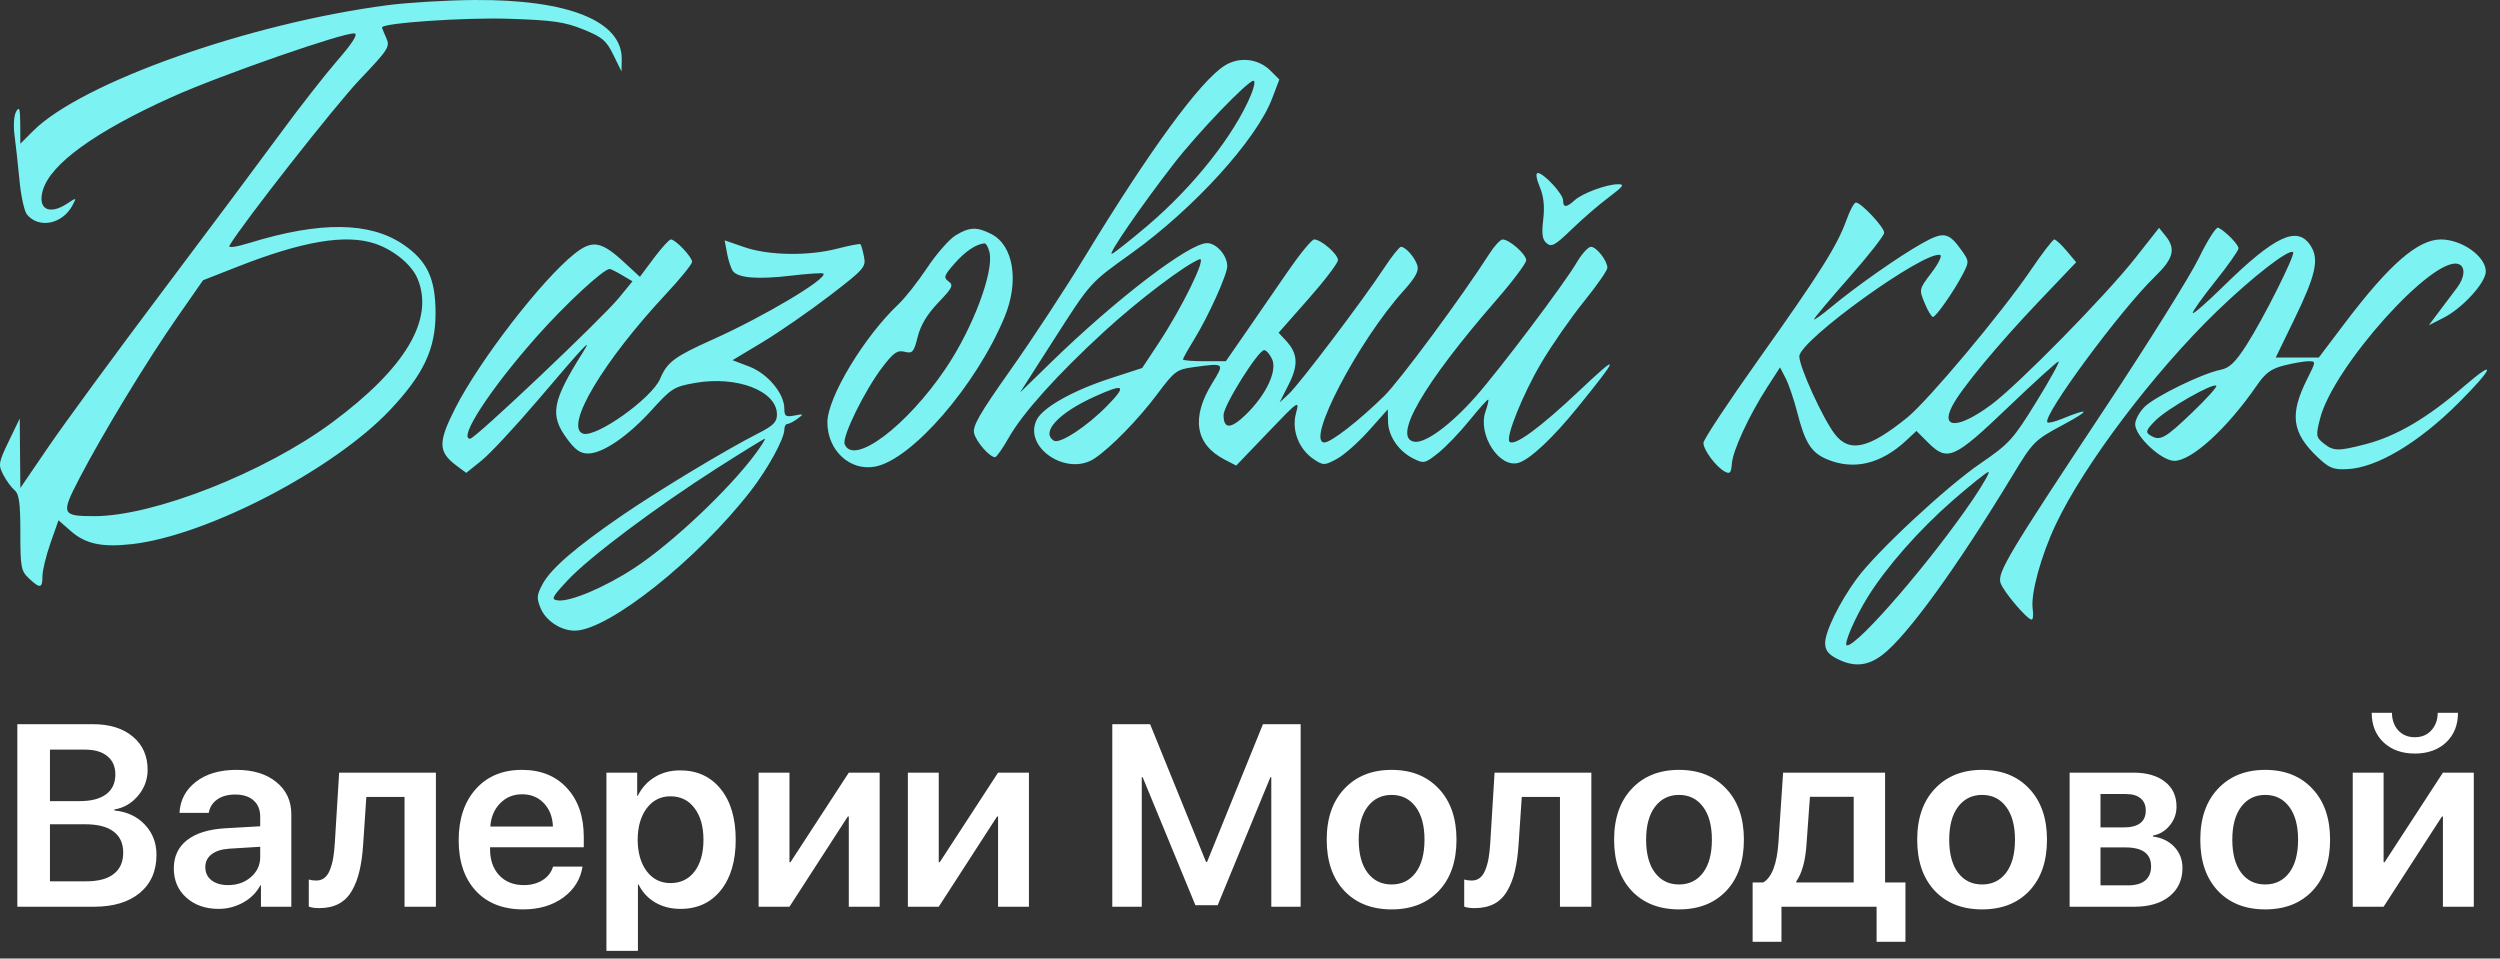
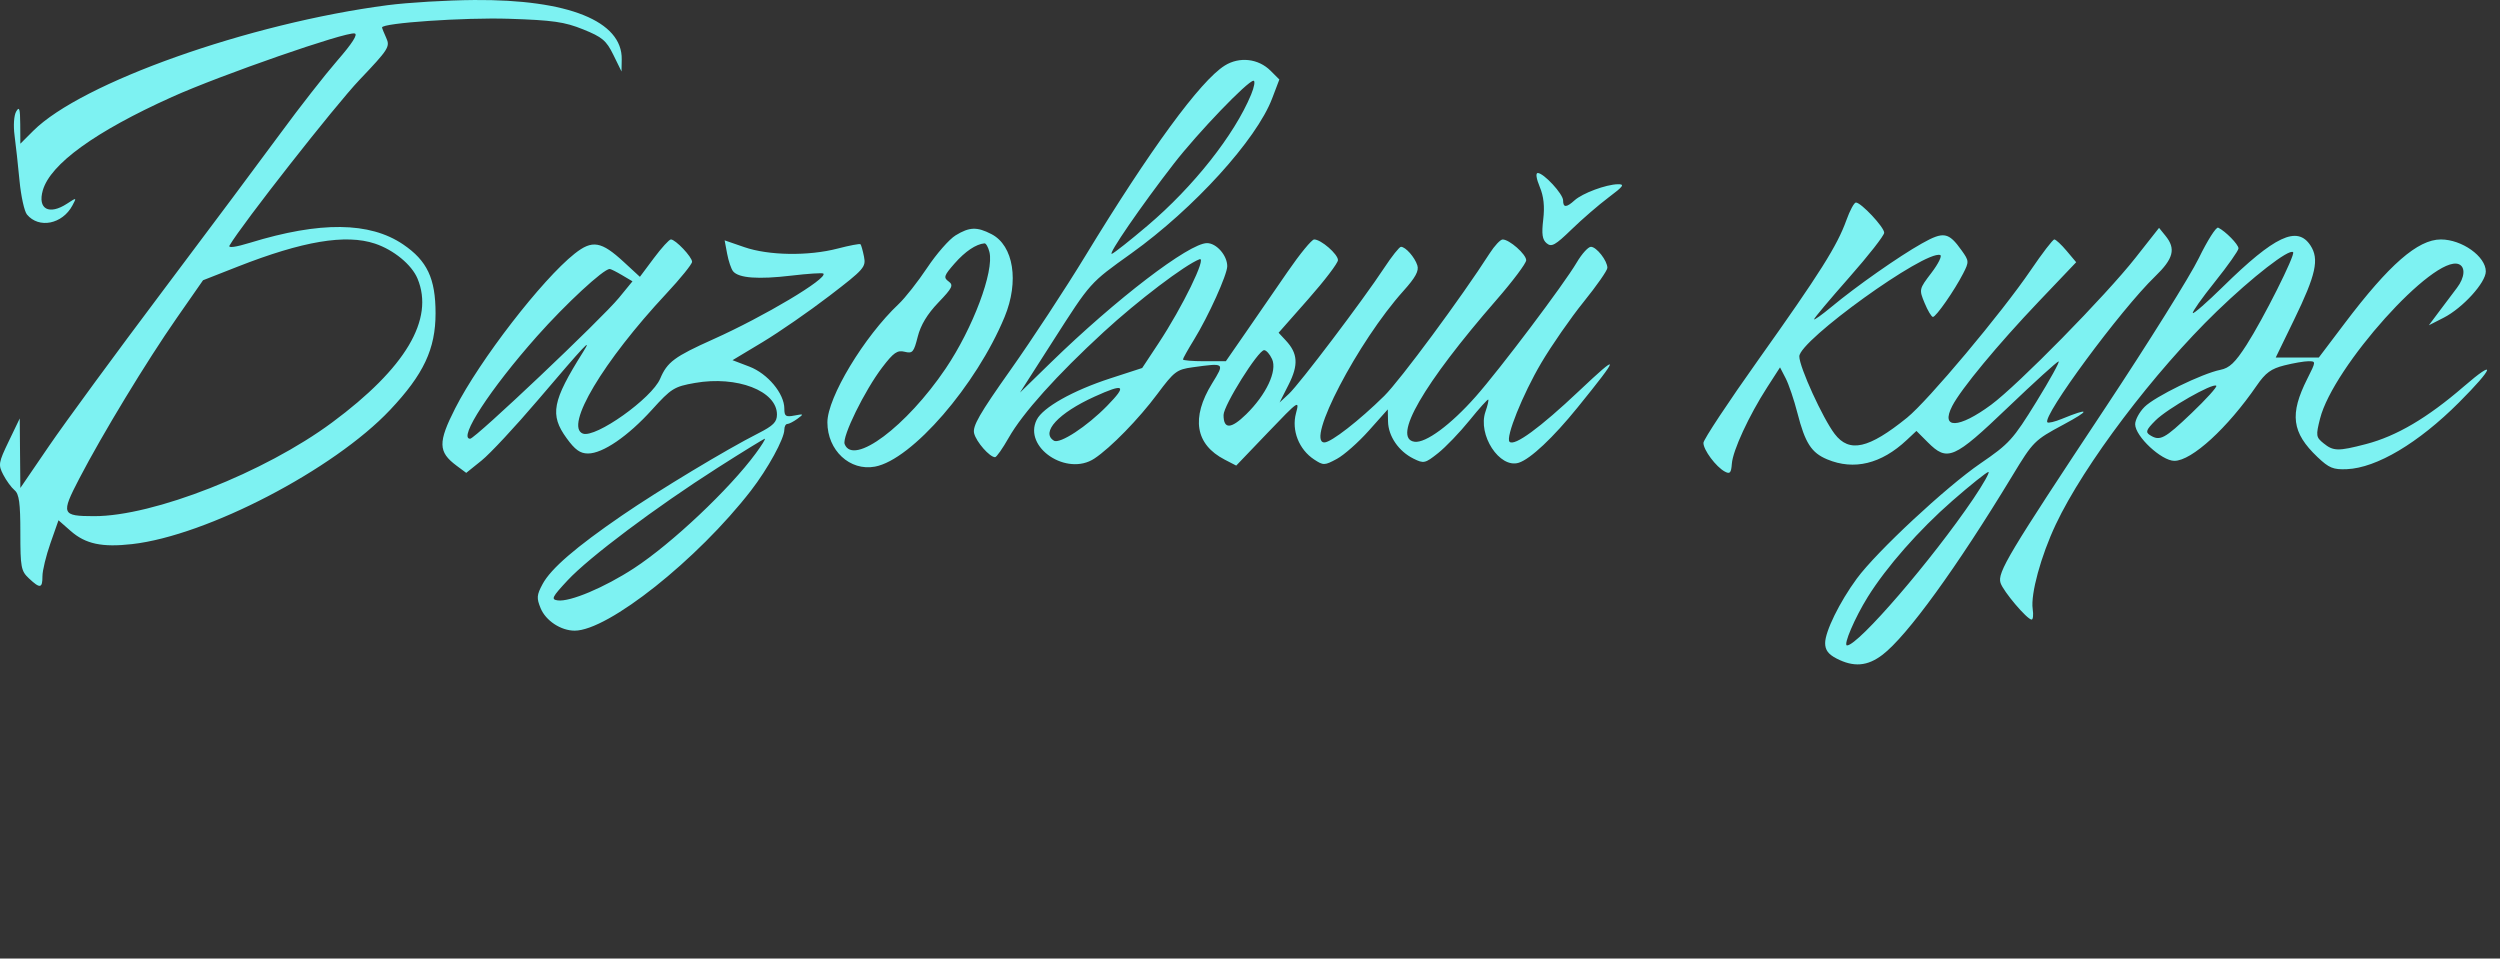
<svg xmlns="http://www.w3.org/2000/svg" width="193" height="74" viewBox="0 0 193 74" fill="none">
  <rect x="0" y="0" width="193" height="74" fill="#333333" stroke="none" />
-   <path d="M7.246 70H1.338V55.908H7.188C8.47 55.908 9.492 56.227 10.254 56.865C11.016 57.503 11.396 58.356 11.396 59.424C11.396 60.179 11.149 60.85 10.654 61.435C10.159 62.022 9.551 62.373 8.828 62.49V62.568C9.792 62.66 10.573 63.021 11.172 63.652C11.777 64.284 12.08 65.065 12.08 65.996C12.08 67.24 11.65 68.219 10.791 68.936C9.932 69.645 8.75 70 7.246 70ZM3.857 57.871V61.846H6.162C7.041 61.846 7.718 61.67 8.193 61.318C8.669 60.96 8.906 60.453 8.906 59.795C8.906 59.183 8.701 58.711 8.291 58.379C7.887 58.04 7.308 57.871 6.553 57.871H3.857ZM3.857 68.037H6.67C7.594 68.037 8.298 67.848 8.779 67.471C9.268 67.093 9.512 66.543 9.512 65.82C9.512 65.104 9.261 64.561 8.76 64.189C8.265 63.818 7.533 63.633 6.562 63.633H3.857V68.037ZM17.607 68.33C18.304 68.33 18.89 68.125 19.365 67.715C19.847 67.298 20.088 66.781 20.088 66.162V65.371L17.695 65.518C17.109 65.557 16.654 65.703 16.328 65.957C16.009 66.204 15.85 66.533 15.85 66.943C15.85 67.367 16.009 67.705 16.328 67.959C16.654 68.206 17.08 68.33 17.607 68.33ZM16.875 70.166C15.866 70.166 15.036 69.876 14.385 69.297C13.74 68.717 13.418 67.966 13.418 67.041C13.418 66.123 13.757 65.397 14.434 64.863C15.117 64.329 16.09 64.023 17.354 63.945L20.088 63.789V63.047C20.088 62.507 19.915 62.087 19.57 61.787C19.232 61.488 18.76 61.338 18.154 61.338C17.588 61.338 17.126 61.465 16.768 61.719C16.41 61.973 16.191 62.318 16.113 62.754H13.857C13.909 61.771 14.329 60.973 15.117 60.361C15.912 59.743 16.956 59.434 18.252 59.434C19.535 59.434 20.56 59.746 21.328 60.371C22.103 60.996 22.49 61.829 22.49 62.871V70H20.146V68.35H20.098C19.805 68.903 19.362 69.346 18.77 69.678C18.177 70.003 17.546 70.166 16.875 70.166ZM28.037 65.176C27.985 65.963 27.891 66.647 27.754 67.227C27.624 67.799 27.428 68.311 27.168 68.76C26.914 69.209 26.576 69.547 26.152 69.775C25.729 69.997 25.221 70.107 24.629 70.107C24.303 70.107 24.04 70.068 23.838 69.99V67.9C24.014 67.953 24.206 67.978 24.414 67.978C24.662 67.978 24.873 67.91 25.049 67.773C25.225 67.63 25.365 67.425 25.469 67.158C25.579 66.885 25.664 66.579 25.723 66.24C25.781 65.902 25.824 65.505 25.85 65.049L26.182 59.648H33.652V70H31.23V61.523H28.281L28.037 65.176ZM40.303 61.318C39.626 61.318 39.059 61.553 38.603 62.022C38.154 62.484 37.904 63.079 37.852 63.809H42.685C42.66 63.073 42.428 62.474 41.992 62.012C41.556 61.55 40.993 61.318 40.303 61.318ZM42.695 66.904H44.971C44.815 67.887 44.316 68.685 43.477 69.297C42.637 69.902 41.608 70.205 40.391 70.205C38.841 70.205 37.624 69.73 36.738 68.779C35.853 67.822 35.41 66.517 35.41 64.863C35.41 63.223 35.85 61.908 36.728 60.918C37.614 59.928 38.802 59.434 40.293 59.434C41.758 59.434 42.92 59.906 43.779 60.85C44.639 61.787 45.068 63.044 45.068 64.619V65.41H37.832V65.557C37.832 66.39 38.066 67.061 38.535 67.568C39.01 68.076 39.645 68.33 40.44 68.33C40.999 68.33 41.481 68.203 41.885 67.949C42.295 67.689 42.565 67.341 42.695 66.904ZM52.5 59.473C53.815 59.473 54.86 59.951 55.635 60.908C56.41 61.865 56.797 63.171 56.797 64.824C56.797 66.471 56.413 67.773 55.645 68.731C54.876 69.688 53.841 70.166 52.539 70.166C51.797 70.166 51.143 70 50.576 69.668C50.01 69.329 49.583 68.867 49.297 68.281H49.248V73.408H46.816V59.648H49.19V61.435H49.238C49.538 60.824 49.971 60.345 50.537 60C51.103 59.648 51.758 59.473 52.5 59.473ZM51.758 68.174C52.546 68.174 53.167 67.874 53.623 67.275C54.079 66.67 54.307 65.853 54.307 64.824C54.307 63.802 54.075 62.988 53.613 62.383C53.158 61.777 52.539 61.475 51.758 61.475C51.003 61.475 50.394 61.781 49.932 62.393C49.469 63.005 49.235 63.815 49.228 64.824C49.235 65.84 49.469 66.654 49.932 67.266C50.394 67.871 51.003 68.174 51.758 68.174ZM60.947 70H58.565V59.648H60.947V66.562H61.025L65.527 59.648H67.91V70H65.527V63.037H65.449L60.947 70ZM72.471 70H70.088V59.648H72.471V66.562H72.549L77.051 59.648H79.434V70H77.051V63.037H76.973L72.471 70ZM100.41 70H98.144V60H98.076L94.004 69.883H92.285L88.213 60H88.144V70H85.869V55.908H88.789L93.106 66.543H93.184L97.5 55.908H100.41V70ZM111.084 68.769C110.179 69.727 108.962 70.205 107.432 70.205C105.902 70.205 104.684 69.727 103.779 68.769C102.874 67.806 102.422 66.491 102.422 64.824C102.422 63.164 102.878 61.852 103.789 60.889C104.701 59.919 105.915 59.434 107.432 59.434C108.955 59.434 110.169 59.919 111.074 60.889C111.986 61.852 112.441 63.164 112.441 64.824C112.441 66.491 111.989 67.806 111.084 68.769ZM105.576 67.373C106.032 67.978 106.65 68.281 107.432 68.281C108.213 68.281 108.831 67.978 109.287 67.373C109.743 66.768 109.971 65.918 109.971 64.824C109.971 63.737 109.743 62.891 109.287 62.285C108.831 61.673 108.213 61.367 107.432 61.367C106.657 61.367 106.038 61.673 105.576 62.285C105.12 62.891 104.893 63.737 104.893 64.824C104.893 65.918 105.12 66.768 105.576 67.373ZM117.236 65.176C117.184 65.963 117.09 66.647 116.953 67.227C116.823 67.799 116.628 68.311 116.367 68.76C116.113 69.209 115.775 69.547 115.352 69.775C114.928 69.997 114.421 70.107 113.828 70.107C113.503 70.107 113.239 70.068 113.037 69.99V67.9C113.213 67.953 113.405 67.978 113.613 67.978C113.861 67.978 114.072 67.91 114.248 67.773C114.424 67.63 114.564 67.425 114.668 67.158C114.779 66.885 114.863 66.579 114.922 66.24C114.98 65.902 115.023 65.505 115.049 65.049L115.381 59.648H122.852V70H120.43V61.523H117.48L117.236 65.176ZM133.271 68.769C132.367 69.727 131.149 70.205 129.619 70.205C128.089 70.205 126.872 69.727 125.967 68.769C125.062 67.806 124.609 66.491 124.609 64.824C124.609 63.164 125.065 61.852 125.977 60.889C126.888 59.919 128.102 59.434 129.619 59.434C131.143 59.434 132.357 59.919 133.262 60.889C134.173 61.852 134.629 63.164 134.629 64.824C134.629 66.491 134.176 67.806 133.271 68.769ZM127.764 67.373C128.219 67.978 128.838 68.281 129.619 68.281C130.4 68.281 131.019 67.978 131.475 67.373C131.93 66.768 132.158 65.918 132.158 64.824C132.158 63.737 131.93 62.891 131.475 62.285C131.019 61.673 130.4 61.367 129.619 61.367C128.844 61.367 128.226 61.673 127.764 62.285C127.308 62.891 127.08 63.737 127.08 64.824C127.08 65.918 127.308 66.768 127.764 67.373ZM143.105 68.125V61.514H139.727L139.463 65.176C139.378 66.458 139.115 67.415 138.672 68.047V68.125H143.105ZM137.529 72.705H135.303V68.125H136.123C136.787 67.734 137.178 66.709 137.295 65.049L137.656 59.648H145.527V68.125H147.1V72.705H144.873V70H137.529V72.705ZM156.67 68.769C155.765 69.727 154.548 70.205 153.018 70.205C151.488 70.205 150.27 69.727 149.365 68.769C148.46 67.806 148.008 66.491 148.008 64.824C148.008 63.164 148.464 61.852 149.375 60.889C150.286 59.919 151.501 59.434 153.018 59.434C154.541 59.434 155.755 59.919 156.66 60.889C157.572 61.852 158.027 63.164 158.027 64.824C158.027 66.491 157.575 67.806 156.67 68.769ZM151.162 67.373C151.618 67.978 152.236 68.281 153.018 68.281C153.799 68.281 154.417 67.978 154.873 67.373C155.329 66.768 155.557 65.918 155.557 64.824C155.557 63.737 155.329 62.891 154.873 62.285C154.417 61.673 153.799 61.367 153.018 61.367C152.243 61.367 151.624 61.673 151.162 62.285C150.706 62.891 150.479 63.737 150.479 64.824C150.479 65.918 150.706 66.768 151.162 67.373ZM164.121 61.299H162.158V63.877H163.936C165.081 63.877 165.654 63.441 165.654 62.568C165.654 62.165 165.521 61.852 165.254 61.631C164.993 61.41 164.616 61.299 164.121 61.299ZM164.082 65.42H162.158V68.35H164.277C164.857 68.35 165.299 68.226 165.605 67.978C165.911 67.725 166.064 67.36 166.064 66.885C166.064 65.908 165.404 65.42 164.082 65.42ZM159.775 70V59.648H164.688C165.729 59.648 166.546 59.883 167.139 60.352C167.731 60.814 168.027 61.455 168.027 62.275C168.027 62.816 167.852 63.301 167.5 63.73C167.155 64.154 166.725 64.411 166.211 64.502V64.58C166.895 64.671 167.445 64.938 167.861 65.381C168.278 65.824 168.486 66.367 168.486 67.012C168.486 67.93 168.151 68.659 167.48 69.199C166.816 69.733 165.911 70 164.766 70H159.775ZM178.525 68.769C177.62 69.727 176.403 70.205 174.873 70.205C173.343 70.205 172.126 69.727 171.221 68.769C170.316 67.806 169.863 66.491 169.863 64.824C169.863 63.164 170.319 61.852 171.23 60.889C172.142 59.919 173.356 59.434 174.873 59.434C176.396 59.434 177.611 59.919 178.516 60.889C179.427 61.852 179.883 63.164 179.883 64.824C179.883 66.491 179.43 67.806 178.525 68.769ZM173.018 67.373C173.473 67.978 174.092 68.281 174.873 68.281C175.654 68.281 176.273 67.978 176.729 67.373C177.184 66.768 177.412 65.918 177.412 64.824C177.412 63.737 177.184 62.891 176.729 62.285C176.273 61.673 175.654 61.367 174.873 61.367C174.098 61.367 173.48 61.673 173.018 62.285C172.562 62.891 172.334 63.737 172.334 64.824C172.334 65.918 172.562 66.768 173.018 67.373ZM184.014 70H181.631V59.648H184.014V66.562H184.092L188.594 59.648H190.977V70H188.594V63.037H188.516L184.014 70ZM183.096 55.029H184.658C184.665 55.583 184.827 56.035 185.146 56.387C185.472 56.738 185.898 56.914 186.426 56.914C186.953 56.914 187.376 56.738 187.695 56.387C188.021 56.035 188.187 55.583 188.193 55.029H189.756C189.756 55.973 189.45 56.735 188.838 57.315C188.226 57.887 187.422 58.174 186.426 58.174C185.43 58.174 184.626 57.887 184.014 57.315C183.402 56.735 183.096 55.973 183.096 55.029Z" fill="white" />
  <path fill-rule="evenodd" clip-rule="evenodd" d="M29.921 0.4C19.217 1.798 6.278 6.388 2.56 10.106L1.571 11.095L1.562 9.59C1.555 8.387 1.493 8.189 1.25 8.606C1.076 8.906 1.022 9.692 1.124 10.458C1.222 11.19 1.394 12.763 1.507 13.954C1.621 15.145 1.879 16.318 2.081 16.561C3.004 17.672 4.816 17.309 5.592 15.86C5.926 15.235 5.923 15.234 5.185 15.717C3.787 16.633 2.889 16.146 3.304 14.697C3.888 12.661 7.36 10.151 13.281 7.486C17.032 5.797 26.699 2.436 27.38 2.583C27.647 2.641 27.192 3.352 26.05 4.665C25.096 5.762 23.14 8.262 21.704 10.221C20.269 12.179 16.151 17.693 12.555 22.473C8.959 27.253 5.016 32.628 3.794 34.417L1.571 37.671L1.547 34.987L1.524 32.304L0.676 34.066C-0.12 35.721 -0.146 35.879 0.253 36.651C0.487 37.104 0.879 37.64 1.124 37.844C1.476 38.136 1.571 38.831 1.571 41.122C1.571 43.792 1.624 44.079 2.23 44.648C3.093 45.459 3.281 45.43 3.277 44.484C3.276 44.053 3.554 42.905 3.895 41.933L4.516 40.165L5.459 40.993C6.602 41.996 7.874 42.268 10.199 42.005C15.969 41.352 25.765 36.257 30.114 31.647C32.705 28.9 33.625 26.944 33.625 24.183C33.625 21.501 32.978 20.128 31.121 18.868C28.544 17.12 24.715 17.078 19.307 18.74C18.196 19.081 17.597 19.163 17.717 18.957C18.657 17.338 25.872 8.142 27.754 6.164C29.994 3.81 30.126 3.603 29.82 2.933C29.64 2.539 29.494 2.173 29.494 2.12C29.494 1.775 35.862 1.339 39.278 1.449C42.688 1.56 43.577 1.687 45.019 2.268C46.498 2.865 46.807 3.126 47.353 4.238L47.981 5.52L47.997 4.584C48.05 1.632 43.874 -0.05 36.617 0.001C34.501 0.016 31.488 0.196 29.921 0.4ZM94.548 5.063C92.672 6.238 88.79 11.539 83.782 19.767C82.256 22.274 79.662 26.226 78.019 28.548C75.617 31.943 75.065 32.905 75.203 33.455C75.369 34.118 76.403 35.295 76.819 35.295C76.931 35.295 77.403 34.622 77.869 33.8C78.945 31.898 81.589 28.954 85.208 25.627C87.837 23.209 91.479 20.445 92.602 20.014C93.198 19.785 91.281 23.713 89.432 26.51L88.177 28.41L85.705 29.214C82.815 30.155 80.508 31.455 80.032 32.41C78.974 34.539 82.368 36.811 84.493 35.396C85.757 34.554 87.914 32.342 89.346 30.419C90.647 28.673 90.847 28.522 92.074 28.354C94.574 28.011 94.559 27.998 93.572 29.602C91.938 32.259 92.276 34.309 94.542 35.481L95.436 35.944L97.887 33.385C100.275 30.893 100.331 30.855 100.048 31.913C99.697 33.229 100.28 34.705 101.454 35.474C102.169 35.942 102.252 35.94 103.208 35.426C103.76 35.128 104.87 34.147 105.674 33.245L107.137 31.604L107.156 32.544C107.18 33.677 107.976 34.839 109.118 35.405C109.915 35.801 110.012 35.78 111.018 34.983C111.602 34.521 112.694 33.383 113.445 32.455C114.197 31.526 114.849 30.803 114.894 30.848C114.938 30.892 114.842 31.311 114.679 31.778C114.057 33.564 115.769 36.194 117.249 35.724C118.147 35.439 119.897 33.794 121.79 31.456C125.083 27.39 125.103 27.159 121.902 30.182C118.882 33.034 116.908 34.477 116.537 34.105C116.211 33.779 117.555 30.439 118.987 28.014C119.784 26.665 121.258 24.542 122.263 23.297C123.268 22.053 124.09 20.874 124.09 20.678C124.09 20.128 123.249 19.054 122.819 19.054C122.608 19.054 122.115 19.599 121.723 20.265C120.74 21.938 115.813 28.478 113.923 30.617C111.999 32.795 110.06 34.226 109.2 34.103C107.443 33.851 109.869 29.652 115.525 23.154C116.788 21.704 117.822 20.325 117.822 20.091C117.822 19.63 116.52 18.482 116.003 18.488C115.828 18.49 115.378 18.971 115.003 19.556C112.845 22.925 108.081 29.368 106.862 30.567C104.926 32.472 102.759 34.156 102.245 34.156C100.769 34.156 104.836 26.361 108.352 22.451C109.276 21.422 109.554 20.912 109.419 20.487C109.22 19.858 108.51 19.054 108.154 19.054C108.031 19.054 107.445 19.792 106.852 20.693C105.231 23.159 100.32 29.647 99.502 30.406L98.784 31.072L99.482 29.693C100.253 28.172 100.197 27.285 99.269 26.289L98.708 25.688L100.999 23.091C102.259 21.664 103.291 20.309 103.291 20.08C103.291 19.621 101.982 18.485 101.453 18.485C101.268 18.485 100.347 19.607 99.405 20.978C98.463 22.349 97.005 24.464 96.164 25.679L94.635 27.887H92.979C92.069 27.887 91.323 27.825 91.323 27.749C91.323 27.673 91.708 26.986 92.178 26.222C93.29 24.415 94.743 21.202 94.743 20.549C94.743 19.72 93.91 18.769 93.183 18.769C91.801 18.769 86.151 23.089 81.115 27.997L78.741 30.309L81.294 26.32C84.218 21.752 84.113 21.869 87.335 19.563C92.165 16.104 96.998 10.788 98.209 7.602L98.766 6.137L98.092 5.464C97.147 4.518 95.683 4.353 94.548 5.063ZM96.586 7.301C95.294 10.416 92.138 14.41 88.588 17.422C87.253 18.555 86.016 19.532 85.84 19.594C85.462 19.727 88.102 15.886 90.621 12.636C92.481 10.237 96.327 6.233 96.77 6.233C96.913 6.233 96.83 6.714 96.586 7.301ZM118.865 14.419C119.175 15.159 119.257 15.929 119.137 16.95C119.004 18.081 119.066 18.501 119.405 18.783C119.779 19.093 120.069 18.932 121.327 17.71C122.142 16.919 123.427 15.808 124.184 15.241C125.338 14.376 125.452 14.213 124.896 14.223C123.982 14.24 122.162 14.917 121.556 15.466C120.922 16.04 120.671 16.041 120.671 15.471C120.671 14.973 119.174 13.356 118.713 13.356C118.541 13.356 118.603 13.791 118.865 14.419ZM142.544 16.989C141.833 18.972 140.511 21.071 135.766 27.745C133.426 31.036 131.509 33.935 131.505 34.188C131.497 34.73 132.477 36.044 133.159 36.408C133.551 36.618 133.647 36.51 133.699 35.797C133.772 34.78 135.019 32.085 136.423 29.905L137.418 28.361L137.854 29.205C138.094 29.669 138.503 30.877 138.762 31.889C139.354 34.199 139.838 34.953 141.057 35.462C143.13 36.328 145.234 35.816 147.202 33.968L147.948 33.268L148.819 34.139C150.343 35.663 150.829 35.453 155.005 31.458C157.042 29.51 158.806 27.909 158.924 27.901C159.042 27.893 158.27 29.294 157.209 31.015C155.407 33.934 155.12 34.251 152.894 35.774C150.242 37.588 144.866 42.596 143.343 44.671C142.015 46.481 140.901 48.749 140.901 49.647C140.901 50.18 141.143 50.507 141.78 50.837C143.106 51.522 144.166 51.437 145.326 50.552C147.225 49.103 151.055 43.824 155.359 36.72C156.959 34.08 157.056 33.983 159.279 32.79C161.418 31.643 161.365 31.44 159.164 32.342C158.631 32.56 158.134 32.678 158.06 32.604C157.621 32.165 163.716 23.906 166.368 21.346C167.794 19.97 167.991 19.211 167.182 18.212L166.679 17.591L164.846 19.918C162.544 22.841 155.801 29.706 153.723 31.243C151.218 33.096 149.781 33.143 150.713 31.342C151.395 30.023 154.238 26.59 157.388 23.282L160.281 20.244L159.541 19.364C159.134 18.88 158.707 18.485 158.593 18.485C158.479 18.485 157.659 19.553 156.772 20.859C154.547 24.135 148.845 30.935 147.225 32.246C144.259 34.646 142.767 34.981 141.638 33.501C140.715 32.291 138.907 28.327 138.907 27.515C138.907 26.282 148.613 19.298 149.783 19.688C149.946 19.742 149.643 20.359 149.11 21.059C148.149 22.32 148.144 22.34 148.581 23.398C148.823 23.985 149.112 24.466 149.222 24.467C149.461 24.468 150.886 22.422 151.558 21.11C152.019 20.212 152.014 20.14 151.44 19.335C150.431 17.918 150.049 17.851 148.369 18.795C146.594 19.792 143.309 22.096 141.4 23.682C140.656 24.3 140.046 24.735 140.046 24.648C140.046 24.561 141.265 23.111 142.753 21.424C144.242 19.738 145.46 18.182 145.46 17.966C145.46 17.538 143.677 15.635 143.276 15.635C143.141 15.635 142.811 16.244 142.544 16.989ZM169.747 19.931C169.079 21.304 165.841 26.486 162.552 31.448C155.022 42.805 154.187 44.201 154.441 45C154.647 45.65 156.496 47.832 156.841 47.832C156.952 47.832 156.99 47.465 156.924 47.017C156.754 45.863 157.558 42.919 158.706 40.488C160.886 35.872 166.29 28.722 171.141 24.034C173.898 21.369 176.731 19.173 177.027 19.47C177.217 19.658 174.727 24.614 173.429 26.634C172.555 27.994 172.117 28.411 171.417 28.551C170.006 28.833 166.353 30.617 165.558 31.413C165.16 31.81 164.835 32.412 164.835 32.752C164.835 33.683 166.87 35.581 167.865 35.577C169.203 35.573 171.956 33.056 174.218 29.769C174.897 28.781 175.328 28.465 176.347 28.209C177.05 28.032 177.891 27.887 178.216 27.887C178.801 27.887 178.8 27.9 178.124 29.241C176.741 31.986 176.924 33.394 178.911 35.286C179.799 36.131 180.127 36.266 181.183 36.22C183.479 36.12 186.699 34.205 189.822 31.082C192.541 28.363 192.767 27.624 190.202 29.84C187.397 32.264 185.009 33.67 182.653 34.284C180.498 34.845 180.139 34.838 179.378 34.222C178.793 33.748 178.777 33.633 179.108 32.318C180.114 28.323 187.892 19.656 189.811 20.393C190.348 20.599 190.288 21.419 189.677 22.221C189.392 22.595 188.787 23.399 188.332 24.007L187.505 25.113L188.655 24.526C190.118 23.78 191.904 21.817 191.904 20.955C191.904 19.797 190.057 18.484 188.432 18.486C186.655 18.488 184.439 20.422 181.004 24.967L179.012 27.602H177.349H175.686L177.105 24.682C178.795 21.206 179.06 20.005 178.368 18.95C177.347 17.392 175.604 18.214 171.611 22.135C170.401 23.323 169.355 24.238 169.287 24.168C169.218 24.098 169.983 23.015 170.987 21.761C171.99 20.508 172.812 19.344 172.812 19.175C172.813 18.876 171.812 17.852 171.246 17.575C171.09 17.497 170.415 18.558 169.747 19.931ZM73.77 18.171C73.284 18.468 72.3 19.59 71.585 20.663C70.87 21.737 69.876 23.001 69.377 23.471C66.708 25.986 63.875 30.688 63.875 32.605C63.875 34.77 65.613 36.386 67.551 36.023C70.399 35.489 75.375 29.741 77.555 24.468C78.689 21.725 78.251 18.959 76.544 18.076C75.42 17.495 74.848 17.514 73.77 18.171ZM28.953 18.809C30.396 19.292 31.783 20.433 32.231 21.505C33.547 24.654 31.319 28.407 25.637 32.617C20.422 36.48 11.85 39.855 7.269 39.848C4.752 39.844 4.693 39.694 6.116 36.955C7.909 33.508 11.314 27.896 13.647 24.547L15.675 21.635L18.346 20.586C23.383 18.609 26.697 18.054 28.953 18.809ZM50.478 19.928L49.4 21.371L48.154 20.222C46.416 18.62 45.725 18.503 44.362 19.583C41.842 21.579 37.024 27.817 35.141 31.523C33.805 34.151 33.821 34.889 35.236 35.943L35.993 36.506L37.178 35.553C37.83 35.029 39.786 32.93 41.524 30.888C45.161 26.615 45.777 25.96 45.014 27.175C42.627 30.976 42.429 32.015 43.742 33.828C44.395 34.729 44.788 35.01 45.396 35.01C46.535 35.01 48.477 33.681 50.33 31.634C51.822 29.985 52.045 29.846 53.649 29.563C56.896 28.991 59.981 30.179 59.981 32.001C59.981 32.581 59.698 32.865 58.526 33.459C56.074 34.701 50.867 37.841 48.014 39.797C44.442 42.246 42.529 43.898 41.889 45.087C41.432 45.935 41.413 46.174 41.738 46.959C42.137 47.923 43.301 48.687 44.367 48.687C46.946 48.686 53.852 43.199 57.972 37.877C59.276 36.192 60.551 33.864 60.551 33.168C60.551 32.928 60.655 32.731 60.782 32.731C60.908 32.731 61.259 32.551 61.56 32.331C62.072 31.956 62.057 31.94 61.329 32.079C60.658 32.207 60.551 32.135 60.551 31.548C60.551 30.384 59.269 28.843 57.846 28.3L56.551 27.806L58.874 26.41C60.151 25.641 62.473 24.035 64.034 22.838C66.719 20.78 66.862 20.618 66.7 19.809C66.606 19.338 66.484 18.909 66.43 18.855C66.375 18.8 65.58 18.951 64.663 19.19C62.411 19.777 59.344 19.73 57.463 19.08L55.942 18.555L56.135 19.588C56.241 20.157 56.449 20.768 56.597 20.947C57.028 21.469 58.528 21.581 61.073 21.28C62.378 21.126 63.5 21.053 63.565 21.119C63.931 21.485 59.006 24.423 55.063 26.191C52.063 27.537 51.51 27.947 50.965 29.235C50.321 30.757 45.969 33.846 44.995 33.472C43.563 32.923 46.566 27.887 51.431 22.678C52.529 21.502 53.428 20.392 53.428 20.211C53.428 19.835 52.148 18.485 51.792 18.485C51.662 18.485 51.07 19.134 50.478 19.928ZM76.383 19.453C76.758 20.946 75.108 25.338 73.001 28.457C69.982 32.925 65.867 36.002 65.207 34.284C64.993 33.724 66.75 30.143 68.119 28.35C68.984 27.218 69.275 27.015 69.837 27.156C70.447 27.309 70.546 27.195 70.848 25.998C71.074 25.097 71.584 24.252 72.433 23.364C73.532 22.218 73.629 22.017 73.228 21.724C72.822 21.428 72.876 21.271 73.698 20.335C74.514 19.405 75.349 18.844 76.003 18.787C76.118 18.778 76.289 19.077 76.383 19.453ZM48.02 21.24L48.827 21.717L47.781 22.994C46.453 24.614 36.679 33.871 36.296 33.871C35.34 33.871 37.851 30.022 41.455 25.961C43.676 23.459 46.587 20.764 47.07 20.764C47.149 20.764 47.577 20.978 48.02 21.24ZM98.204 27.723C98.618 28.633 97.755 30.469 96.198 31.989C95.027 33.133 94.458 33.149 94.458 32.038C94.458 31.3 97.13 27.032 97.592 27.032C97.755 27.032 98.031 27.343 98.204 27.723ZM169.182 31.901C167.093 33.895 166.743 34.079 165.975 33.59C165.616 33.361 165.685 33.18 166.402 32.461C167.312 31.549 170.849 29.531 171.098 29.782C171.18 29.865 170.317 30.818 169.182 31.901ZM85.472 31.329C83.907 32.93 81.814 34.299 81.359 34.018C80.327 33.381 81.707 31.887 84.501 30.619C86.817 29.567 87.036 29.727 85.472 31.329ZM58.346 34.999C56.313 37.764 51.857 41.968 48.944 43.869C46.662 45.359 43.99 46.484 43.052 46.35C42.525 46.275 42.612 46.1 43.817 44.805C45.471 43.028 50.625 39.16 55.389 36.121C57.329 34.883 58.975 33.871 59.046 33.871C59.117 33.871 58.803 34.379 58.346 34.999ZM152.344 38.501C149.166 43.2 143.46 49.827 142.591 49.827C142.277 49.827 143.19 47.693 144.192 46.084C145.636 43.766 148.158 40.9 150.72 38.663C152.125 37.438 153.379 36.435 153.507 36.435C153.635 36.435 153.112 37.364 152.344 38.501Z" fill="#7DF2F2" />
</svg>